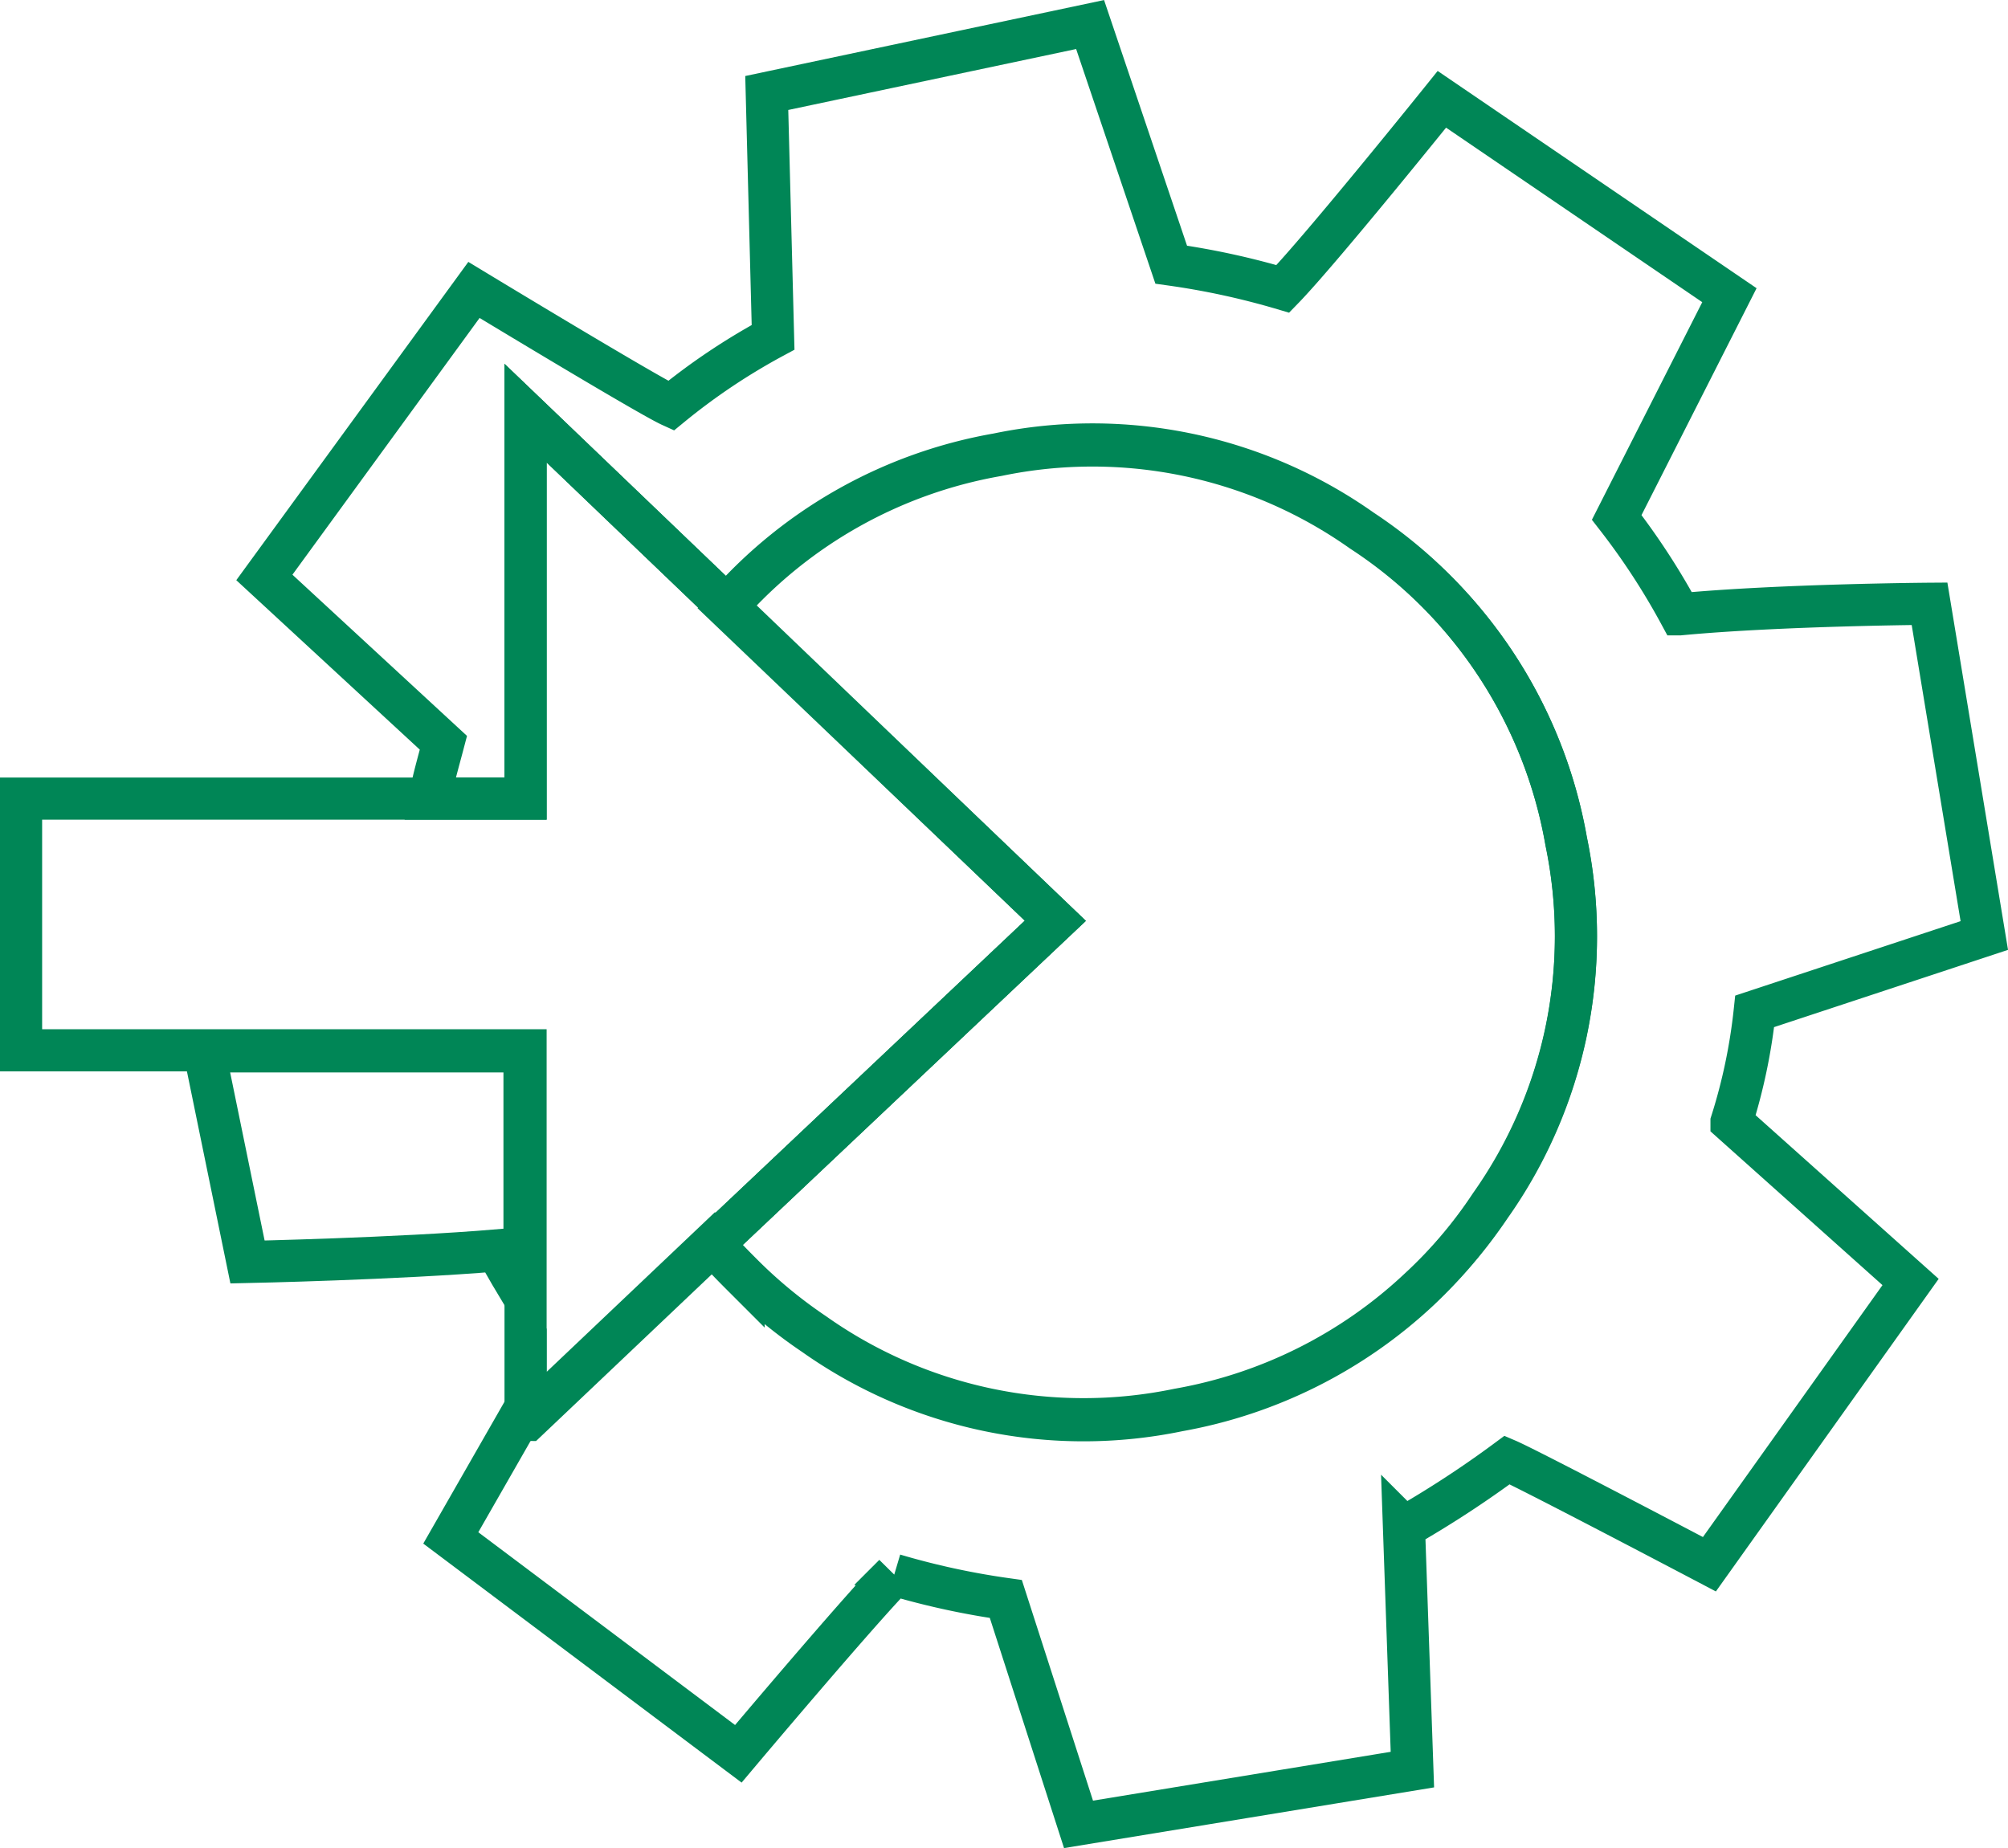
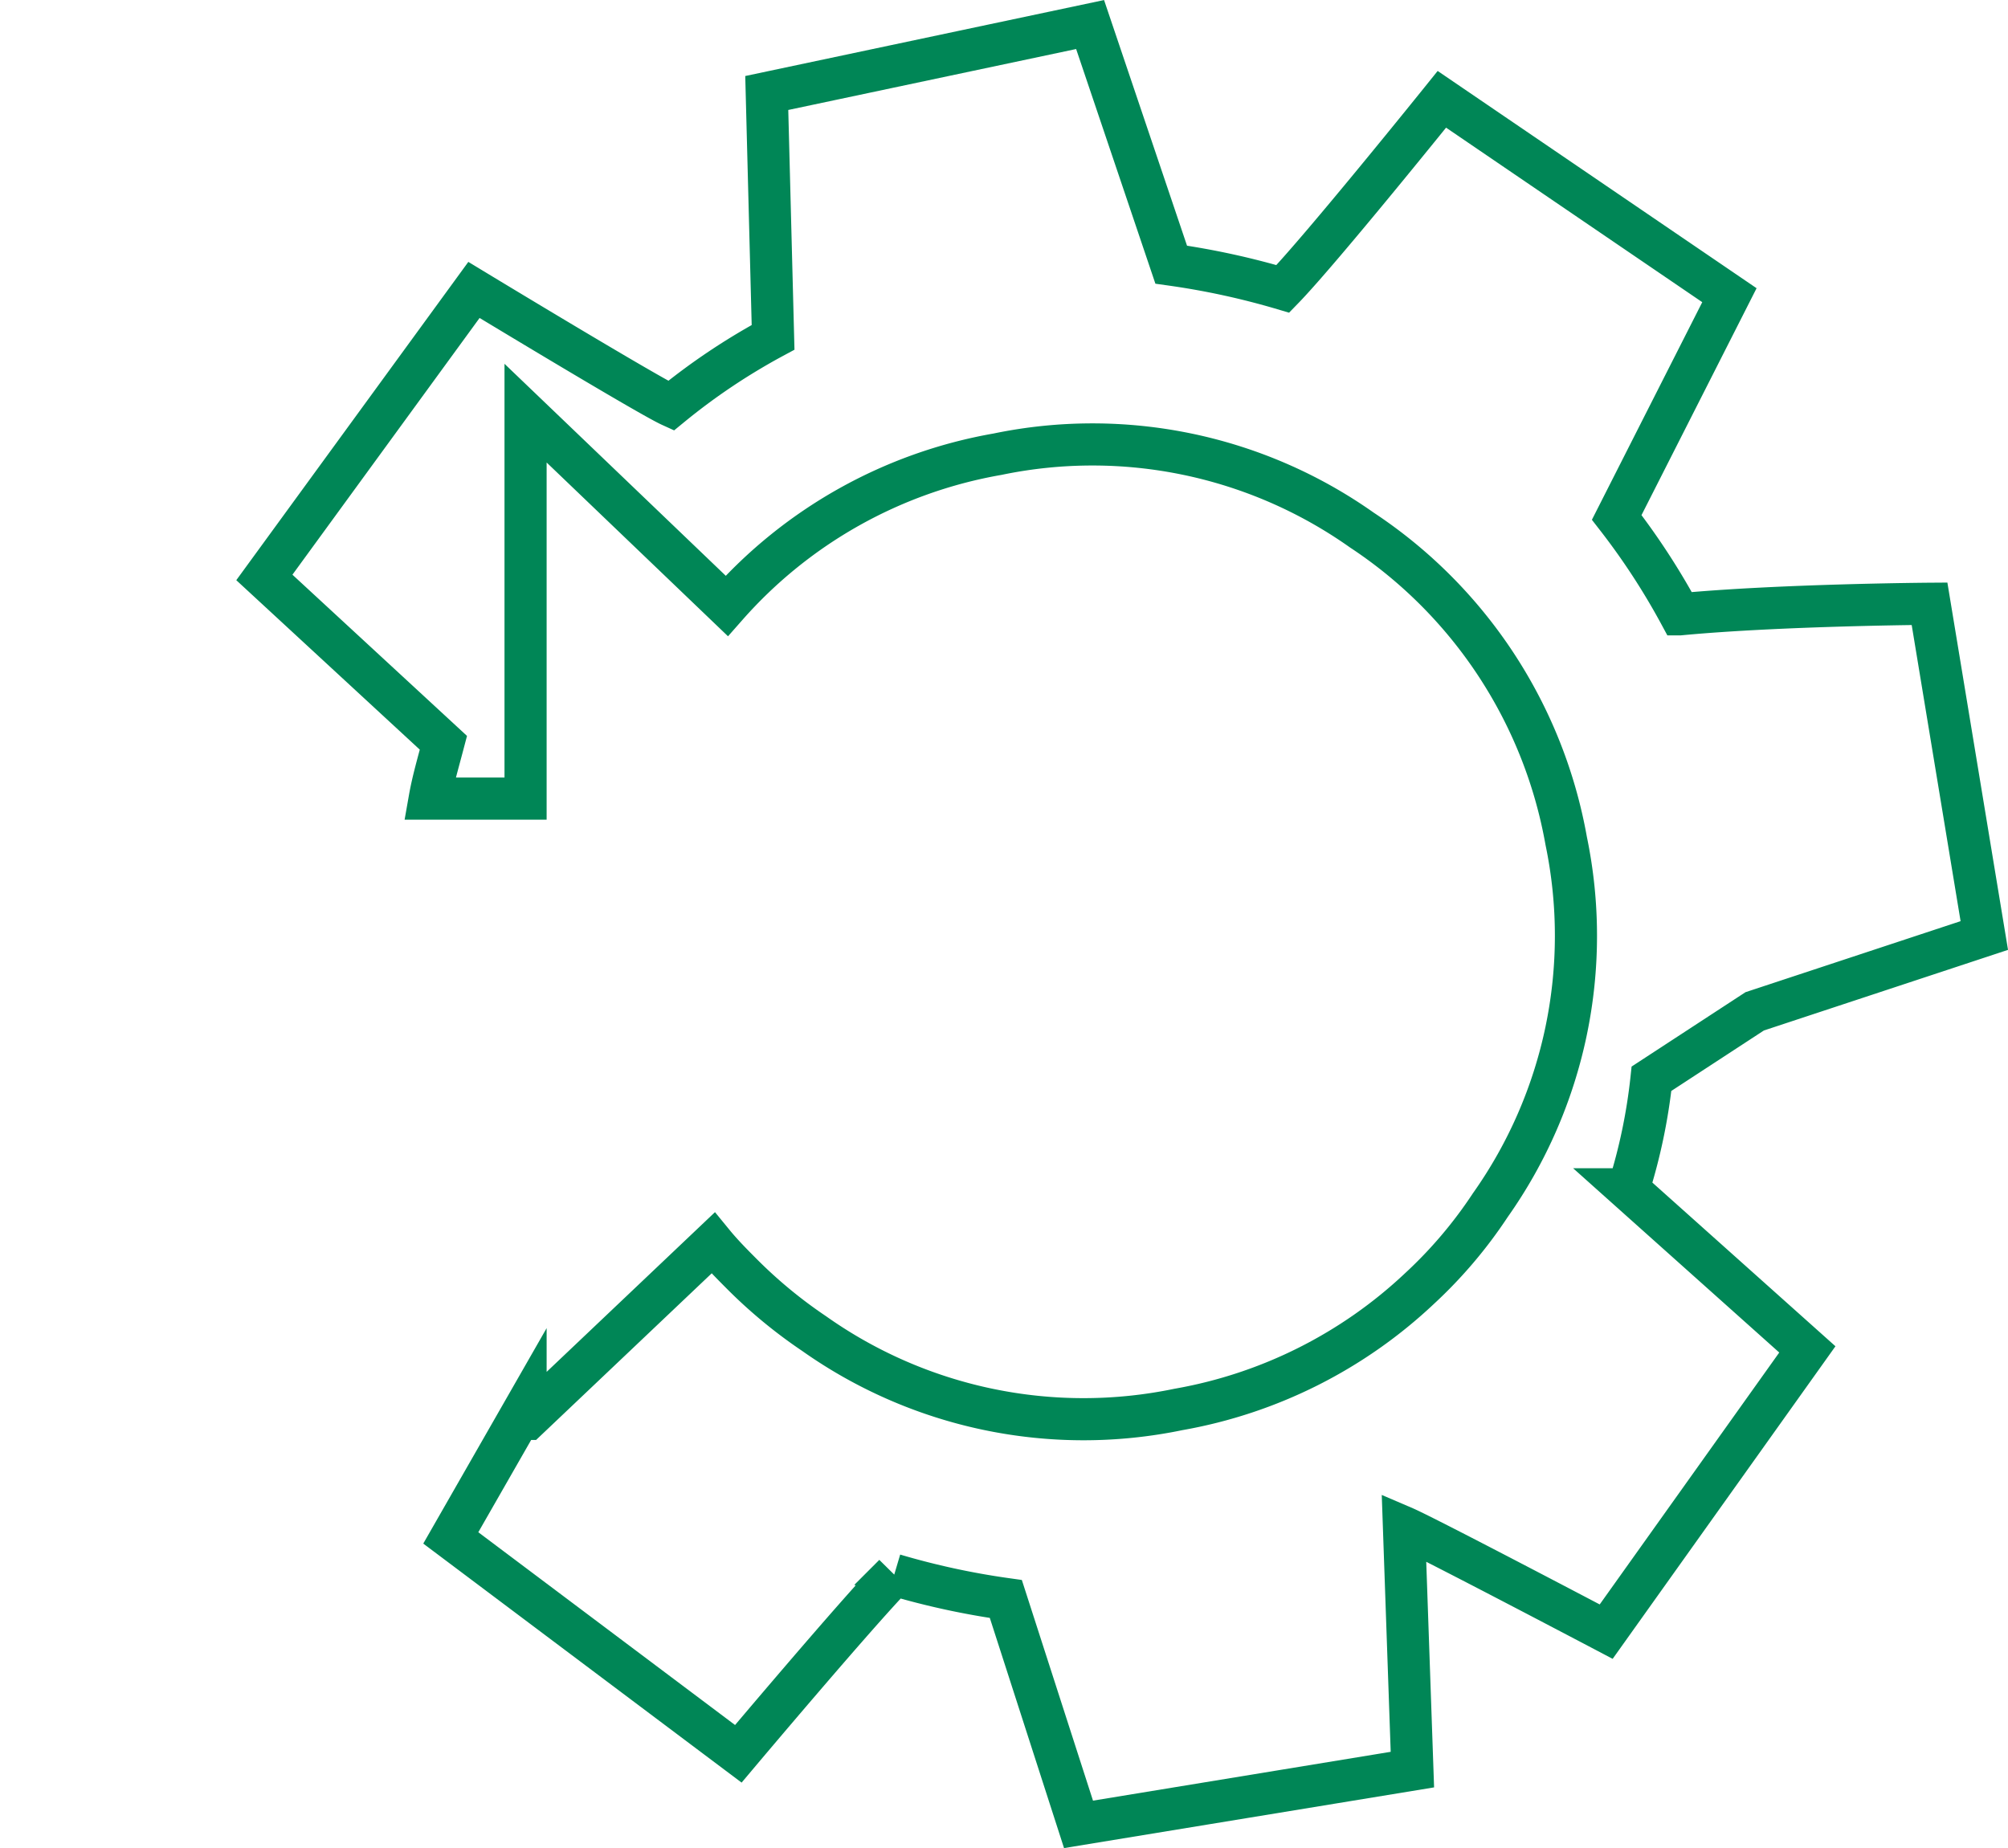
<svg xmlns="http://www.w3.org/2000/svg" viewBox="0 0 190.65 175.48">
-   <path d="M19.4 99.83l4.1 20s14.2-.3 23.7-1.1c.8 1.5 1.7 3 2.6 4.5v-23.4z" fill="none" stroke="#008656" stroke-linecap="square" stroke-miterlimit="10" stroke-width="4" />
-   <path d="M166.6 96.03l21.8-7.2-5.2-31.5s-14.2.1-23.7 1a66.54 66.54 0 00-6-9.2l10.7-21.1-27.3-18.6s-11.5 14.3-15.1 18a73.07 73.07 0 00-10.6-2.3l-7.7-22.8-30.7 6.5.6 23.2a60.81 60.81 0 00-9.7 6.5c-2.2-1-18.7-11-18.7-11l-19.9 27.3 17 15.7c-.5 1.9-1 3.6-1.3 5.3h9.1v-36.6L69 57.53a44.46 44.46 0 0125.7-14.4 44.3 44.3 0 0134.6 7.2 44.74 44.74 0 0119.4 29.5 44.3 44.3 0 01-7.2 34.6 43 43 0 01-6.7 7.9 44.62 44.62 0 01-22.9 11.5 44.3 44.3 0 01-34.6-7.2 45.7 45.7 0 01-6.7-5.5c-1-1-2-2-2.9-3.1l-17.6 16.7h0c-.1 0-.2 0-.2-.1v-1l-7.1 12.4 27.3 20.5s11.2-13.3 14.8-17a73.07 73.07 0 0010.6 2.3l6.9 21.4 31.7-5.2-.8-23a98.9 98.9 0 009.8-6.4c2.1.9 19.2 9.9 19.2 9.9l19.1-26.8-17-15.2a53.41 53.41 0 002.2-10.5z" fill="none" stroke="#008656" stroke-linecap="square" stroke-miterlimit="10" stroke-width="4" />
-   <path d="M67.7 118.13c.9 1.1 1.9 2.1 2.9 3.1a45.7 45.7 0 006.7 5.5 44.3 44.3 0 0034.6 7.2 45 45 0 0022.9-11.5 47.32 47.32 0 006.7-7.9 44.3 44.3 0 007.2-34.6 44.16 44.16 0 00-19.4-29.5 44.3 44.3 0 00-34.6-7.2A44.46 44.46 0 0069 57.63l31.2 29.8z" fill="none" stroke="#008656" stroke-linecap="square" stroke-miterlimit="10" stroke-width="4" />
-   <path d="M69 57.53l-19.1-18.3v36.6H2v23.9h47.9v35c0 .1.1.1.2.1h0l17.6-16.7 32.5-30.7z" fill="none" stroke="#008656" stroke-linecap="square" stroke-miterlimit="10" stroke-width="4" />
+   <path d="M166.6 96.03l21.8-7.2-5.2-31.5s-14.2.1-23.7 1a66.54 66.54 0 00-6-9.2l10.7-21.1-27.3-18.6s-11.5 14.3-15.1 18a73.07 73.07 0 00-10.6-2.3l-7.7-22.8-30.7 6.5.6 23.2a60.81 60.81 0 00-9.7 6.5c-2.2-1-18.7-11-18.7-11l-19.9 27.3 17 15.7c-.5 1.9-1 3.6-1.3 5.3h9.1v-36.6L69 57.53a44.46 44.46 0 0125.7-14.4 44.3 44.3 0 0134.6 7.2 44.74 44.74 0 0119.4 29.5 44.3 44.3 0 01-7.2 34.6 43 43 0 01-6.7 7.9 44.62 44.62 0 01-22.9 11.5 44.3 44.3 0 01-34.6-7.2 45.7 45.7 0 01-6.7-5.5c-1-1-2-2-2.9-3.1l-17.6 16.7h0c-.1 0-.2 0-.2-.1v-1l-7.1 12.4 27.3 20.5s11.2-13.3 14.8-17a73.07 73.07 0 0010.6 2.3l6.9 21.4 31.7-5.2-.8-23c2.1.9 19.2 9.9 19.2 9.9l19.1-26.8-17-15.2a53.41 53.41 0 002.2-10.5z" fill="none" stroke="#008656" stroke-linecap="square" stroke-miterlimit="10" stroke-width="4" />
</svg>